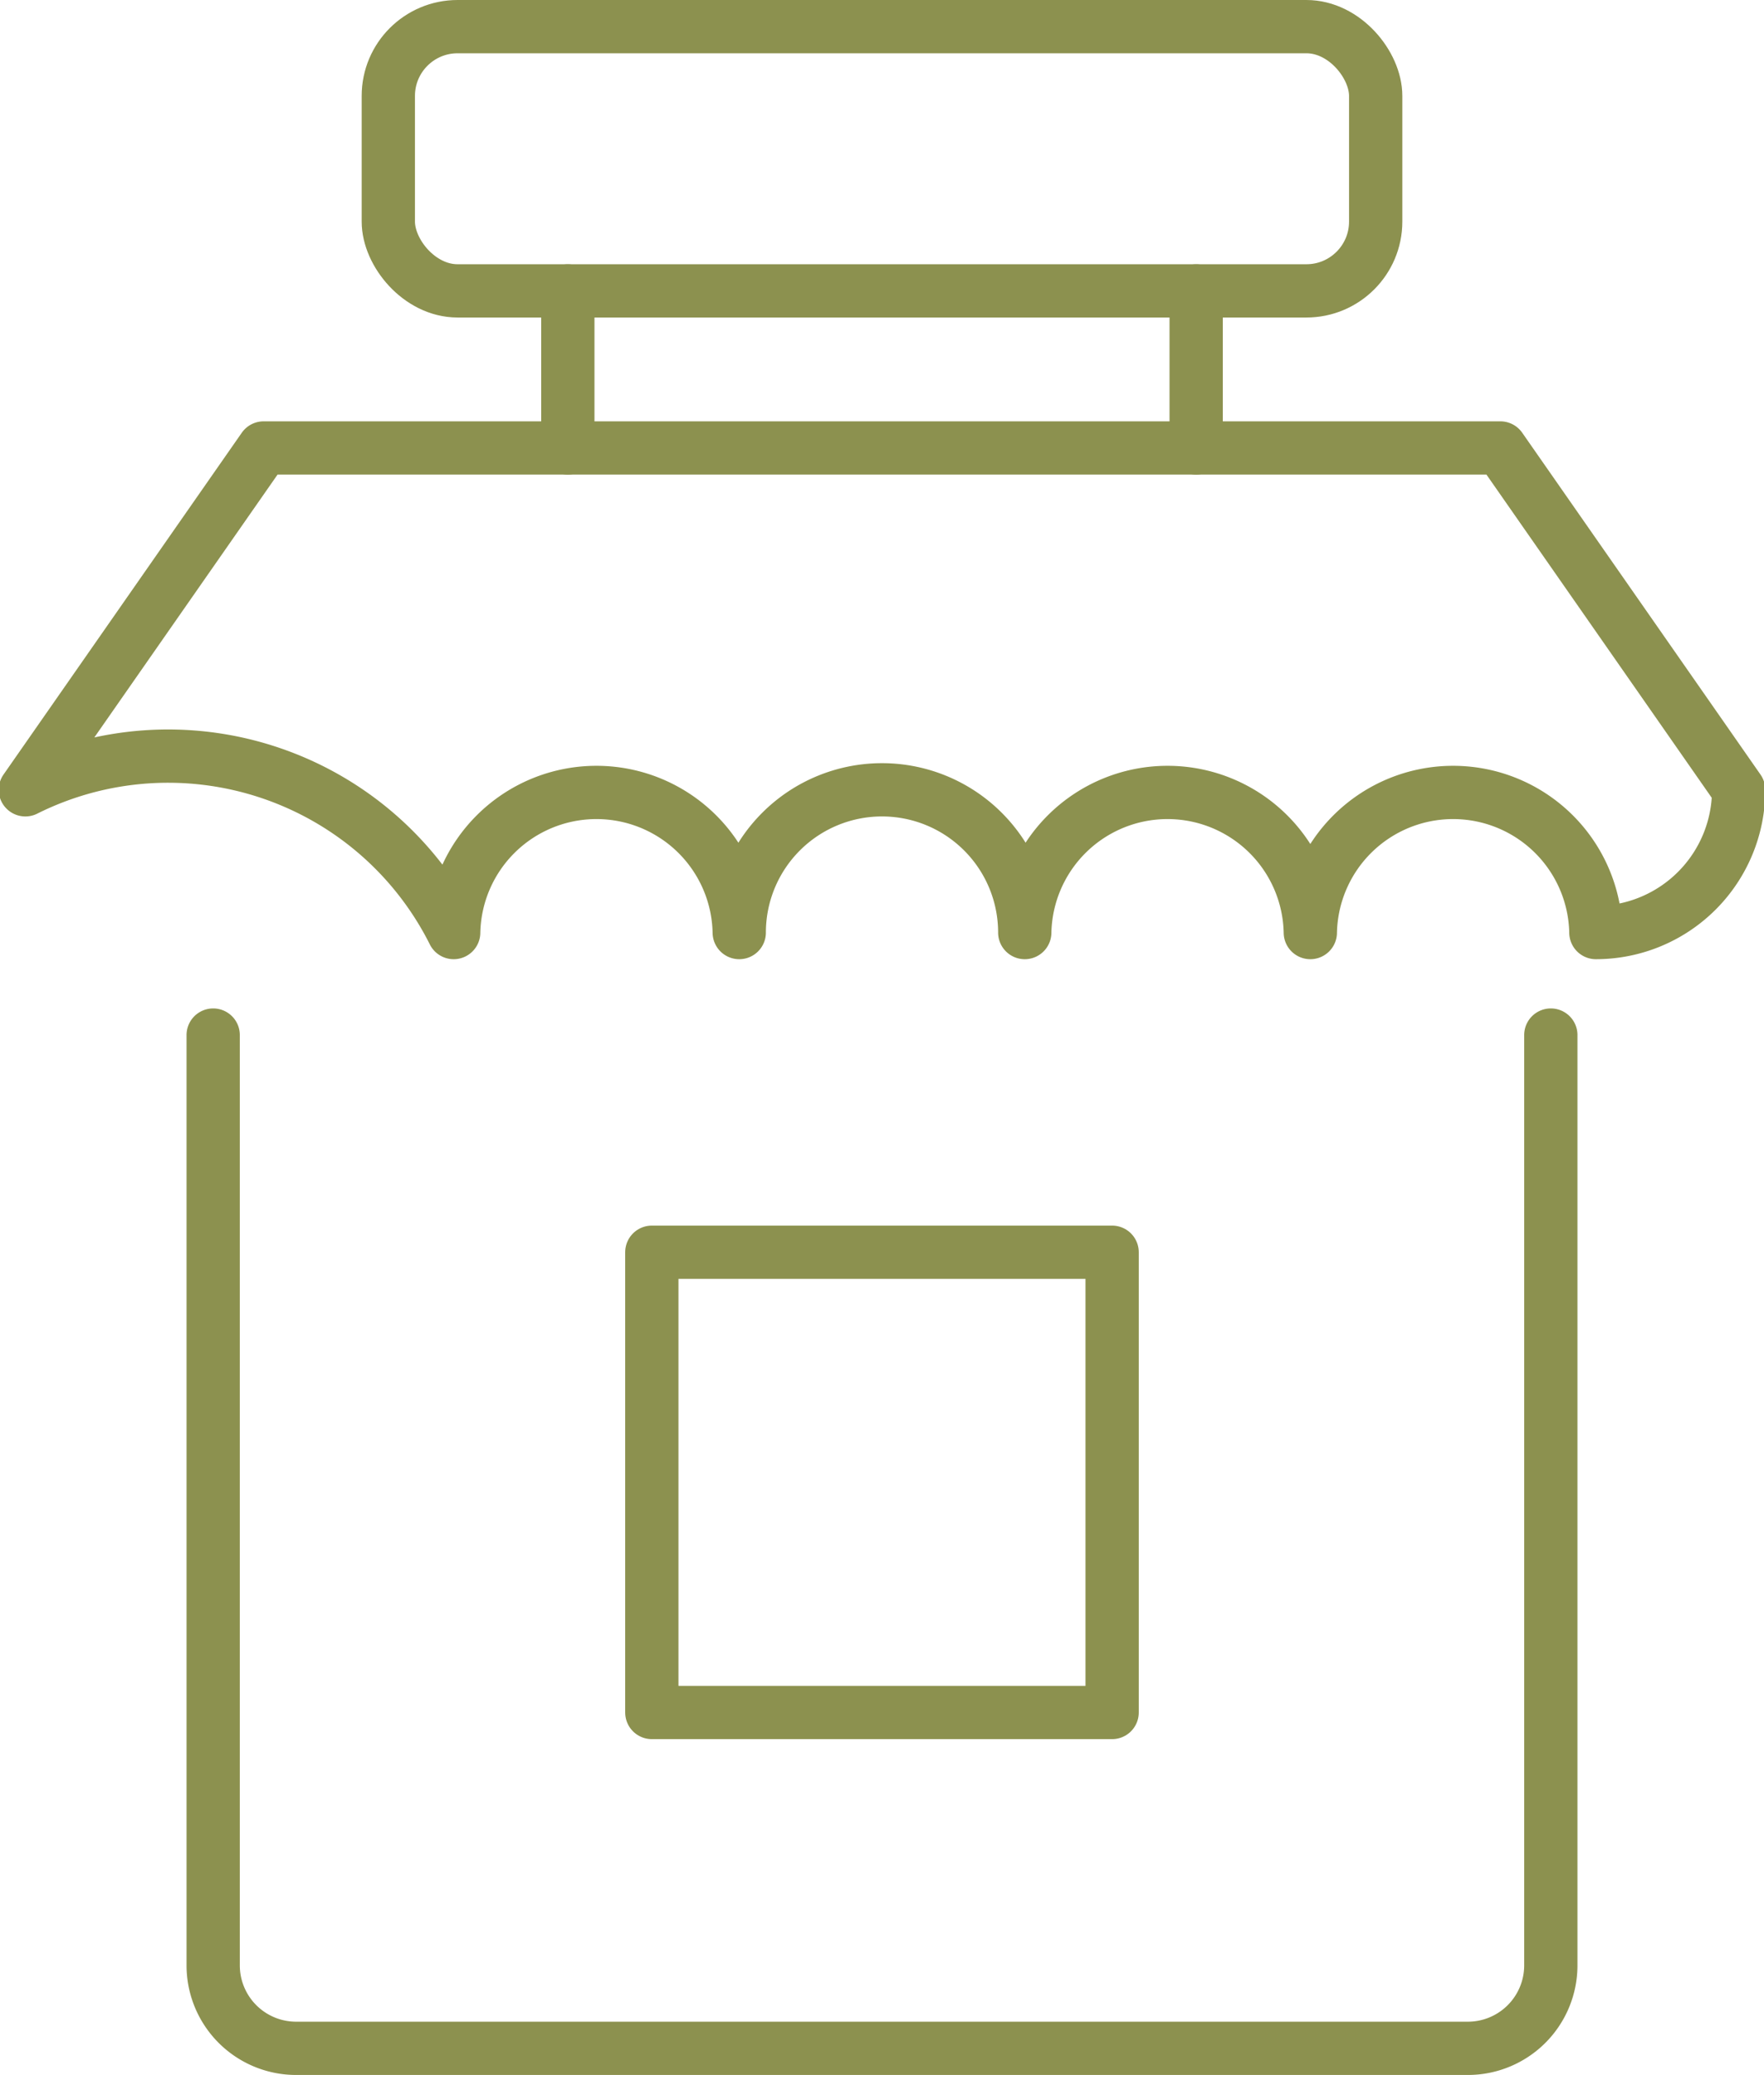
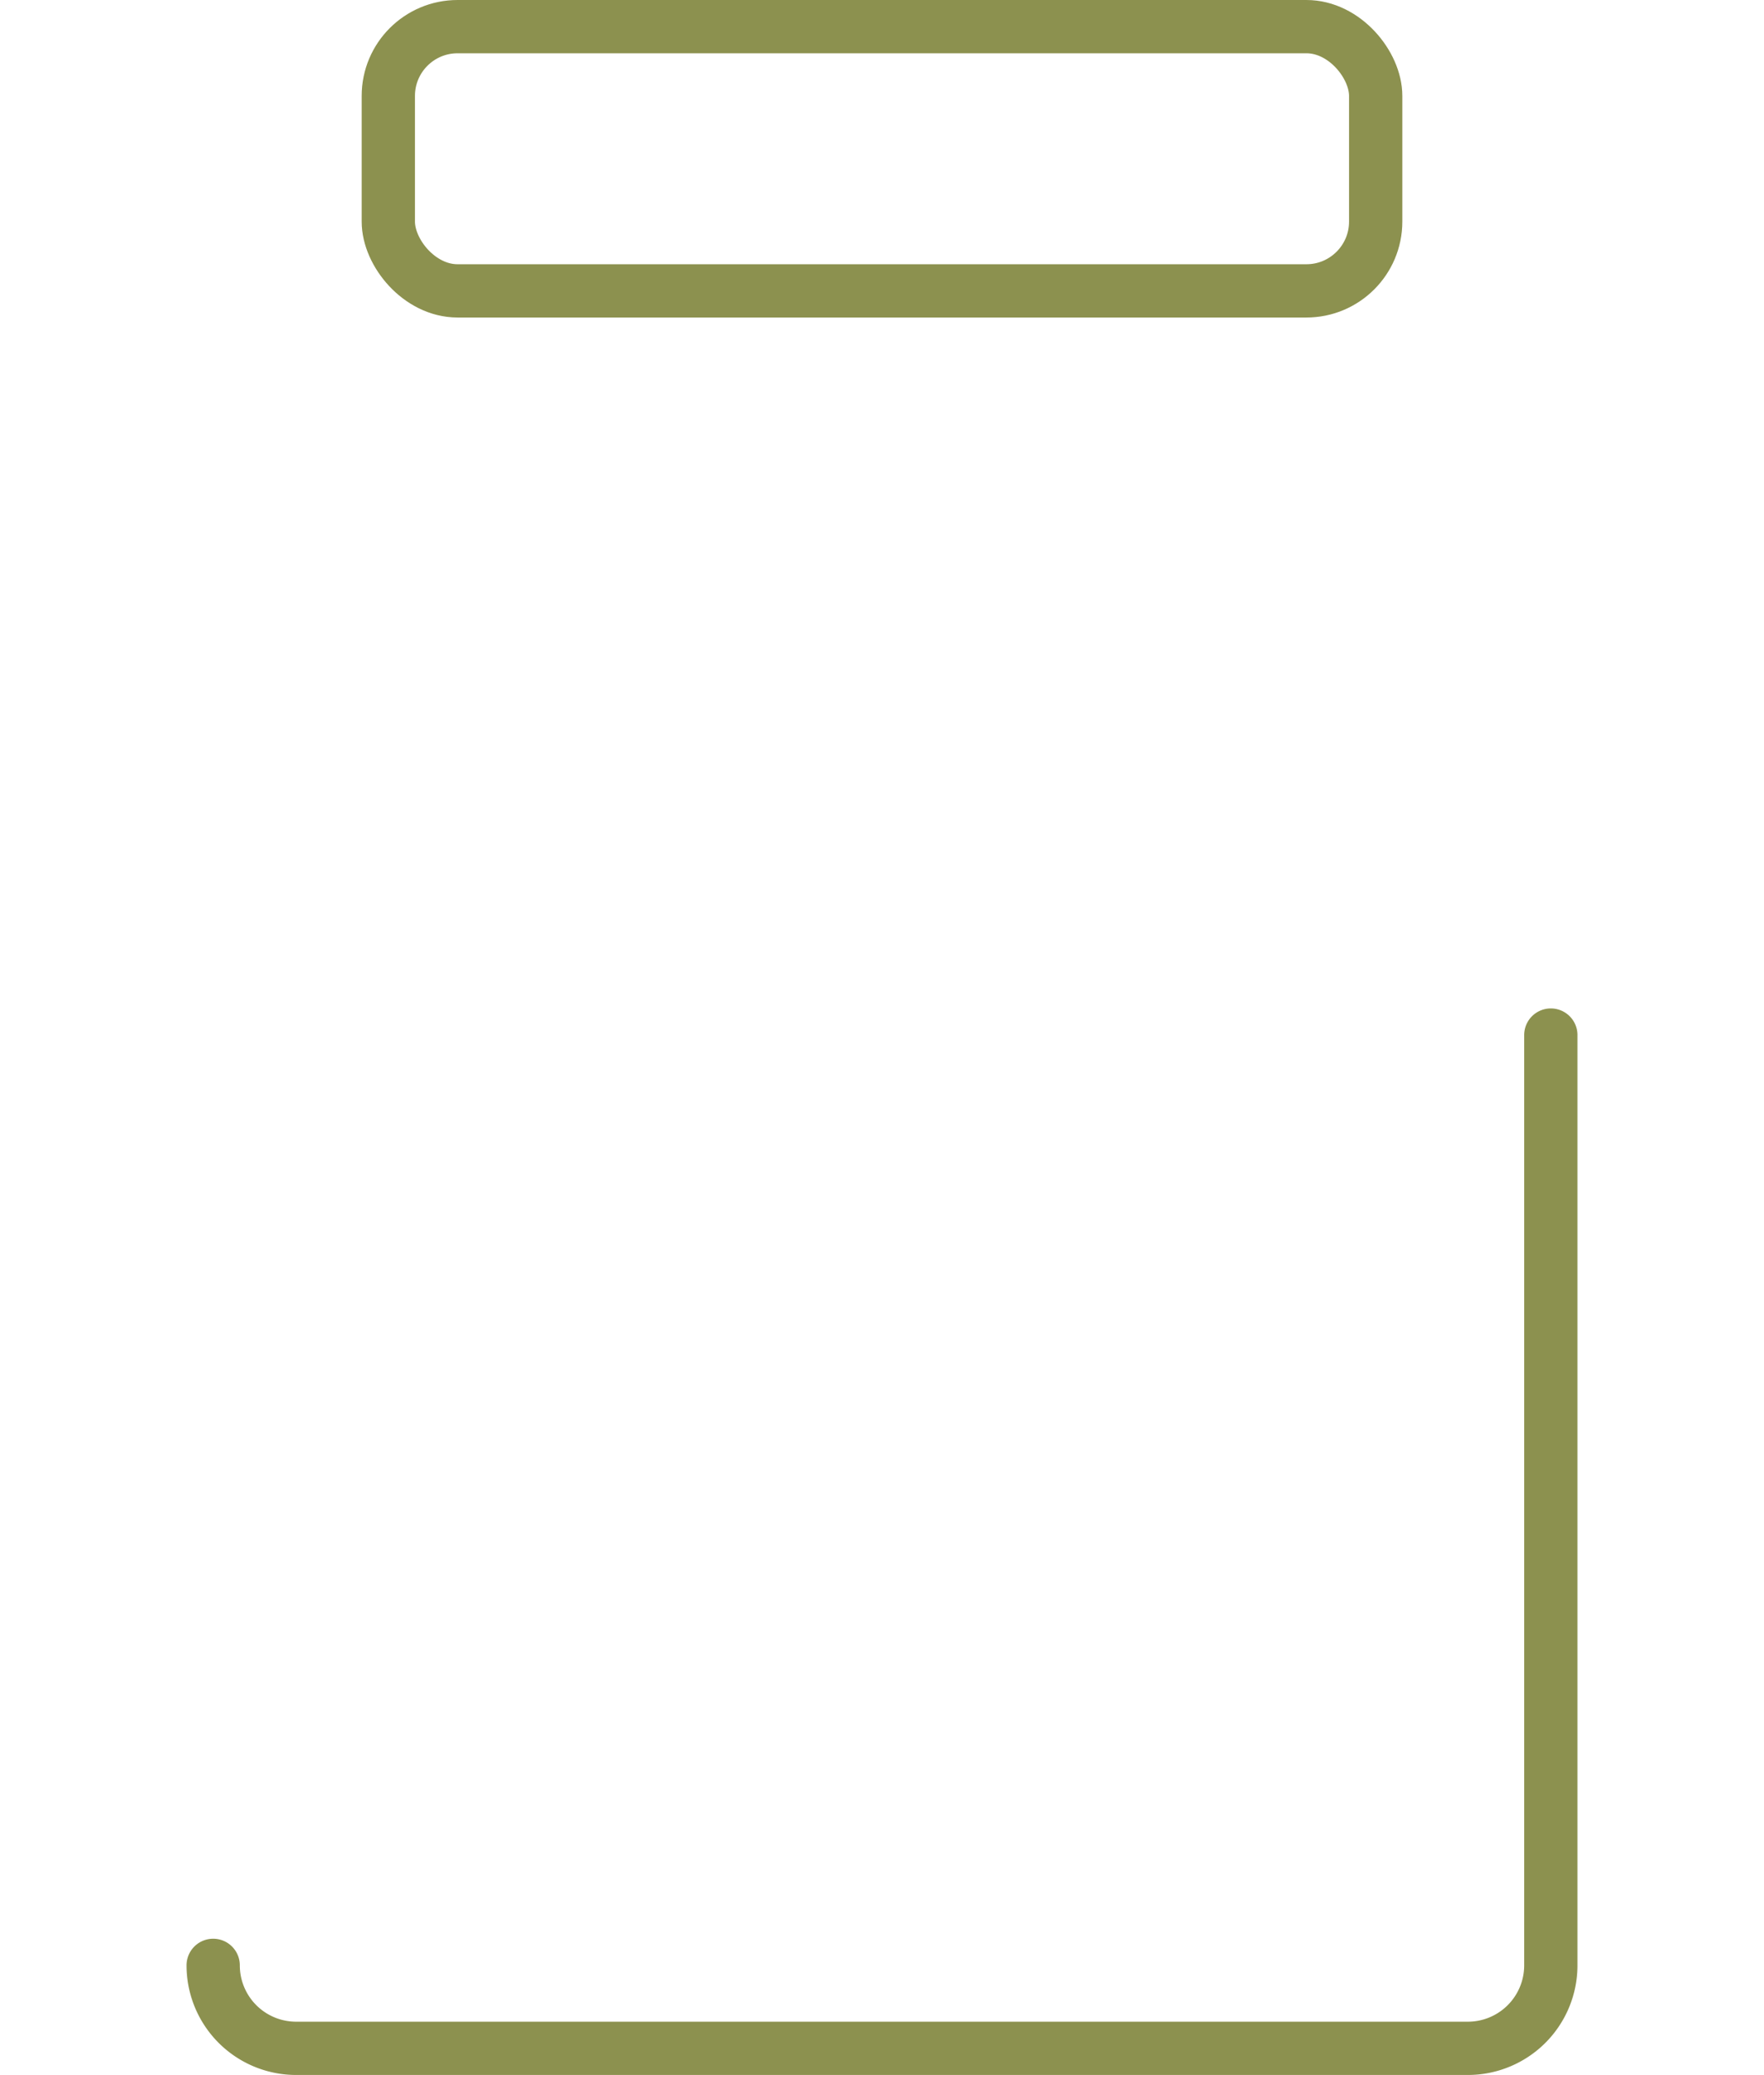
<svg xmlns="http://www.w3.org/2000/svg" preserveAspectRatio="xMidYMid slice" width="204px" height="240px" viewBox="0 0 35.082 41.213">
  <g id="Gruppe_11540" data-name="Gruppe 11540" transform="translate(-1143.108 -1549.243)">
    <g id="Gruppe_11538" data-name="Gruppe 11538">
      <g id="Gruppe_11537" data-name="Gruppe 11537">
        <g id="Gruppe_11536" data-name="Gruppe 11536">
-           <rect id="Rechteck_2266" data-name="Rechteck 2266" width="9.141" height="9.141" transform="translate(1156.078 1574.113)" fill="none" stroke="#8c914f" stroke-linecap="round" stroke-linejoin="round" stroke-width="1.058" />
-           <path id="Pfad_10936" data-name="Pfad 10936" d="M1173.931,1569.8v18.476a1.648,1.648,0,0,1-1.649,1.648h-23.266a1.648,1.648,0,0,1-1.649-1.648V1569.8" fill="none" stroke="#8c914f" stroke-linecap="round" stroke-linejoin="round" stroke-width="1.058" />
+           <path id="Pfad_10936" data-name="Pfad 10936" d="M1173.931,1569.8v18.476a1.648,1.648,0,0,1-1.649,1.648h-23.266a1.648,1.648,0,0,1-1.649-1.648" fill="none" stroke="#8c914f" stroke-linecap="round" stroke-linejoin="round" stroke-width="1.058" />
        </g>
-         <path id="Pfad_10937" data-name="Pfad 10937" d="M1172.929,1558.14h-24.56l-4.732,6.789a6.341,6.341,0,0,1,8.506,2.835,2.836,2.836,0,0,1,5.671,0,2.835,2.835,0,1,1,5.67,0,2.836,2.836,0,0,1,5.671,0,2.836,2.836,0,0,1,5.671,0,2.835,2.835,0,0,0,2.835-2.835Z" fill="none" stroke="#8c914f" stroke-linecap="round" stroke-linejoin="round" stroke-width="1.058" />
      </g>
    </g>
    <rect id="Rechteck_2267" data-name="Rechteck 2267" width="19.608" height="5.248" rx="1.376" transform="translate(1150.845 1549.772)" fill="none" stroke="#8c914f" stroke-linecap="round" stroke-linejoin="round" stroke-width="1.058" />
    <g id="Gruppe_11539" data-name="Gruppe 11539">
-       <line id="Linie_4877" data-name="Linie 4877" y2="3.119" transform="translate(1166.888 1555.021)" fill="none" stroke="#8c914f" stroke-linecap="round" stroke-linejoin="round" stroke-width="1.058" />
-       <line id="Linie_4878" data-name="Linie 4878" y2="3.119" transform="translate(1154.41 1555.021)" fill="none" stroke="#8c914f" stroke-linecap="round" stroke-linejoin="round" stroke-width="1.058" />
-     </g>
+       </g>
  </g>
</svg>